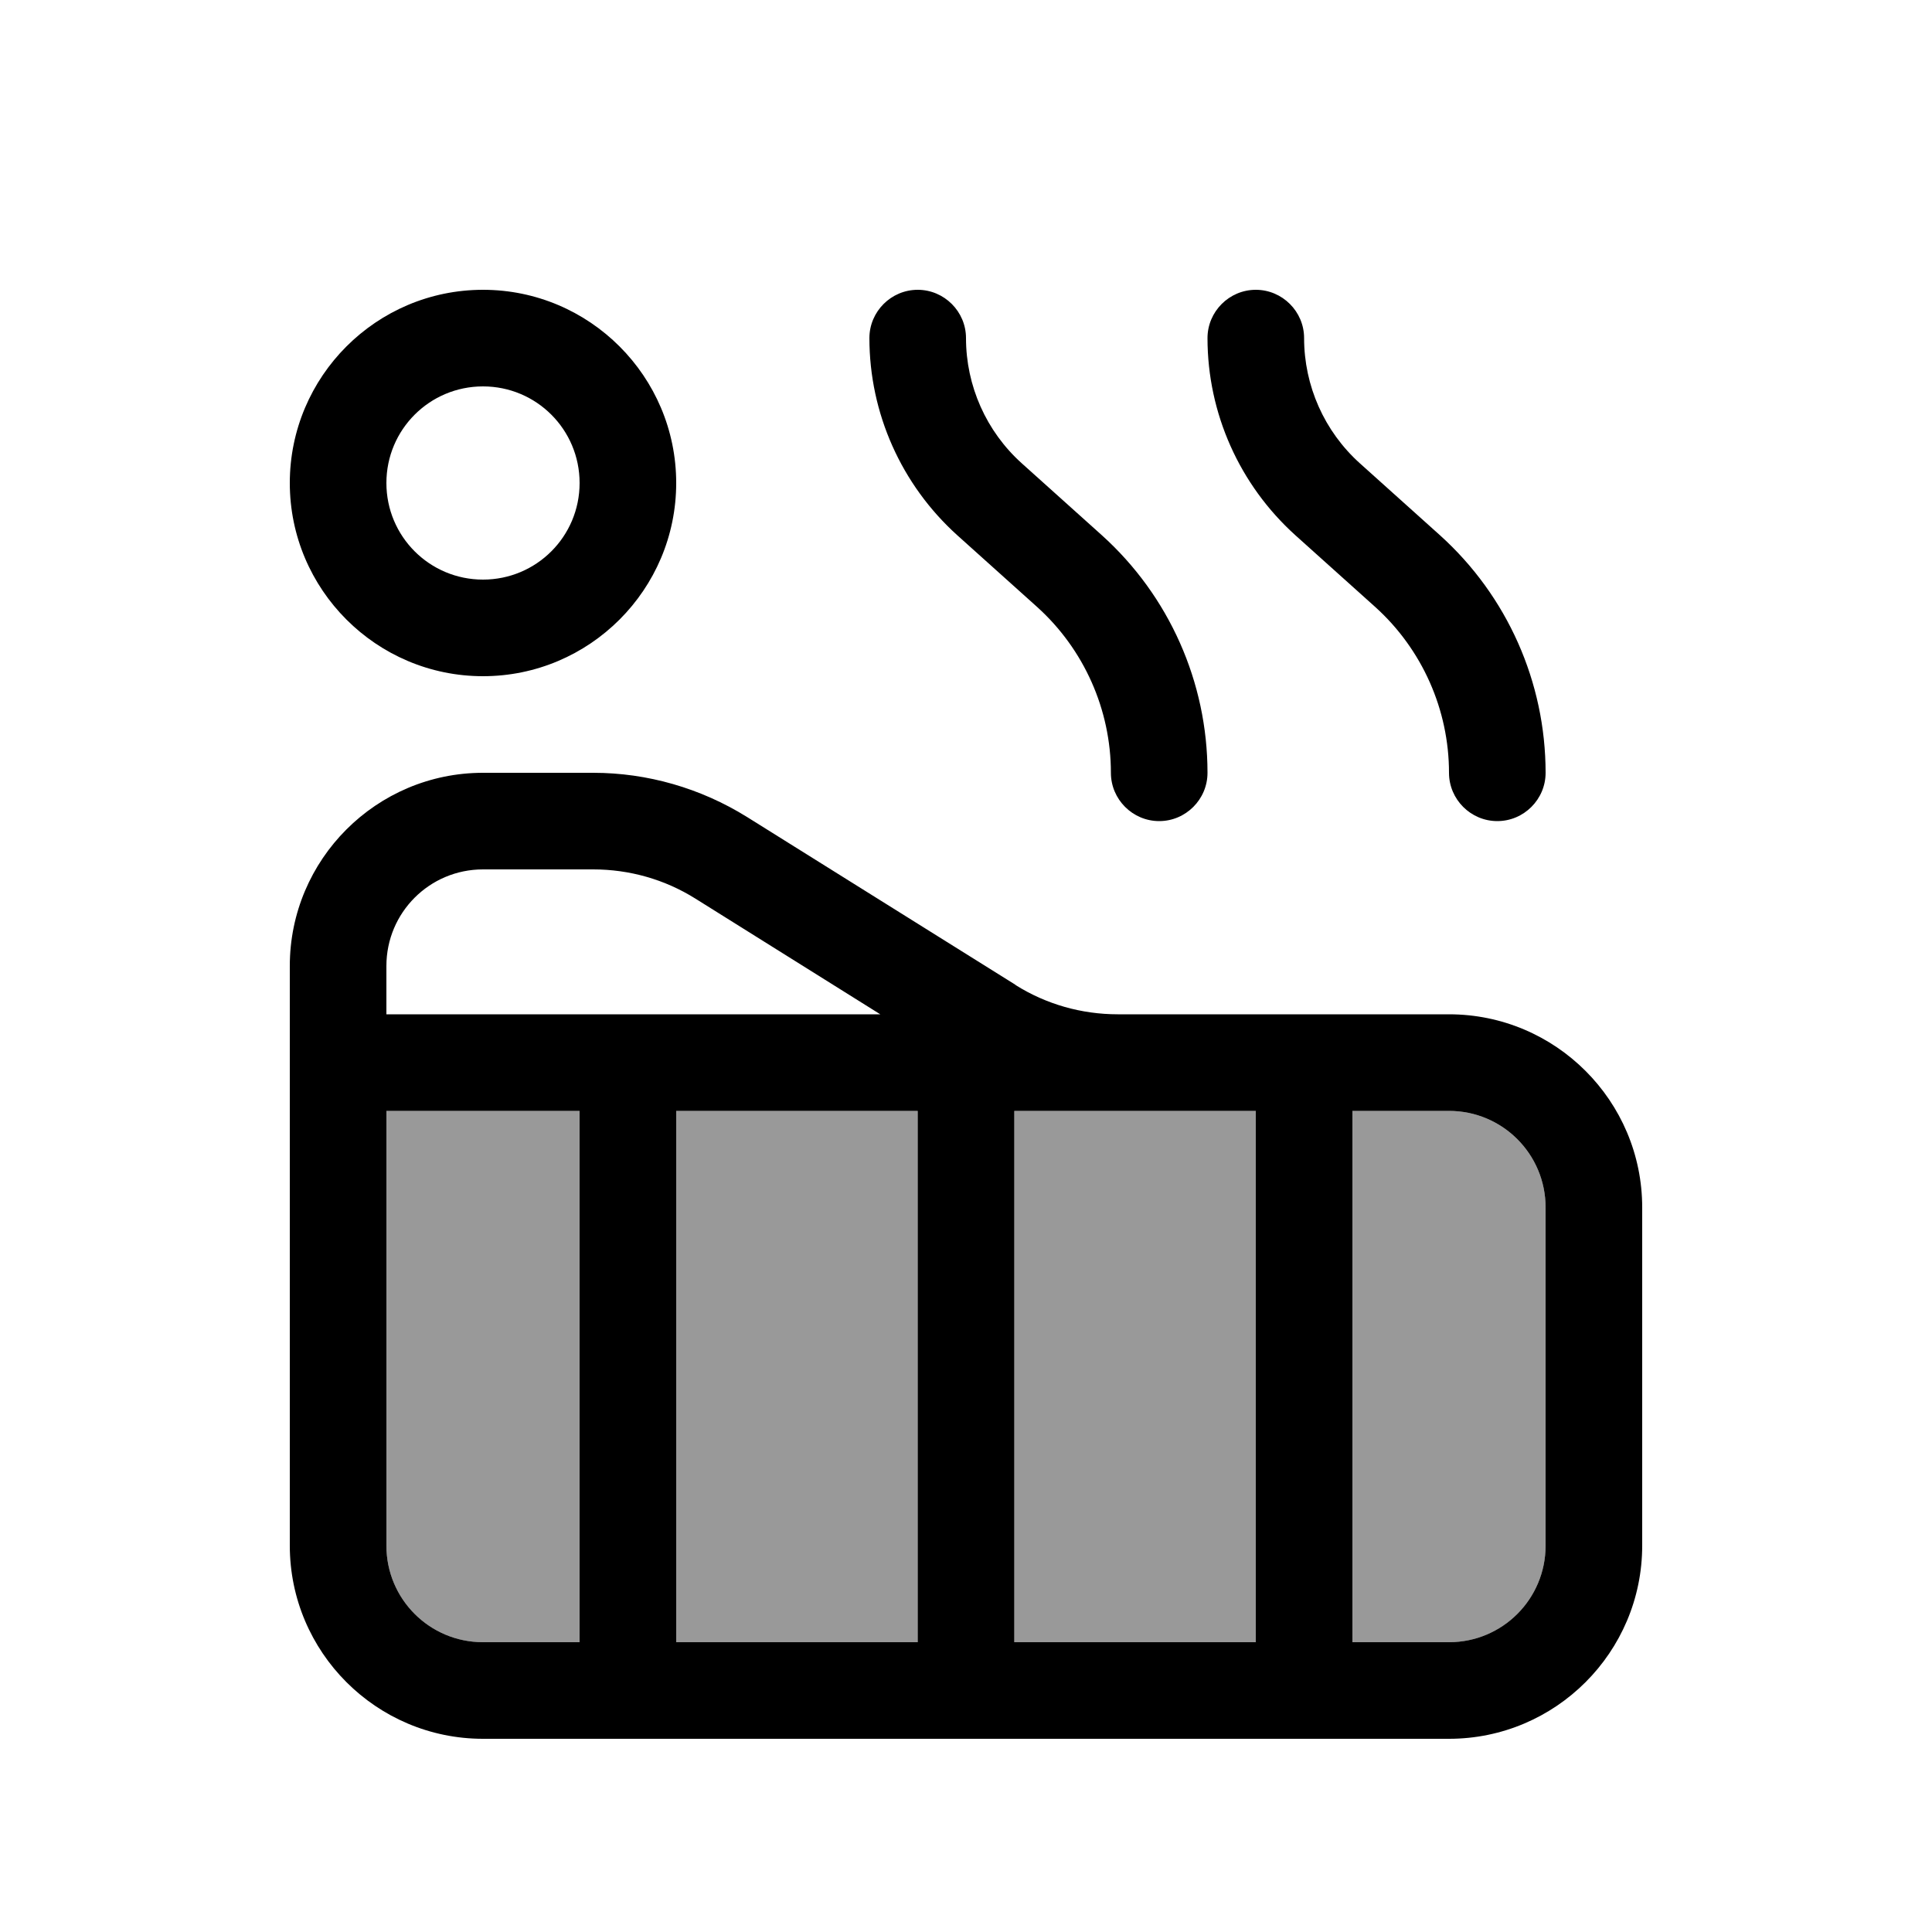
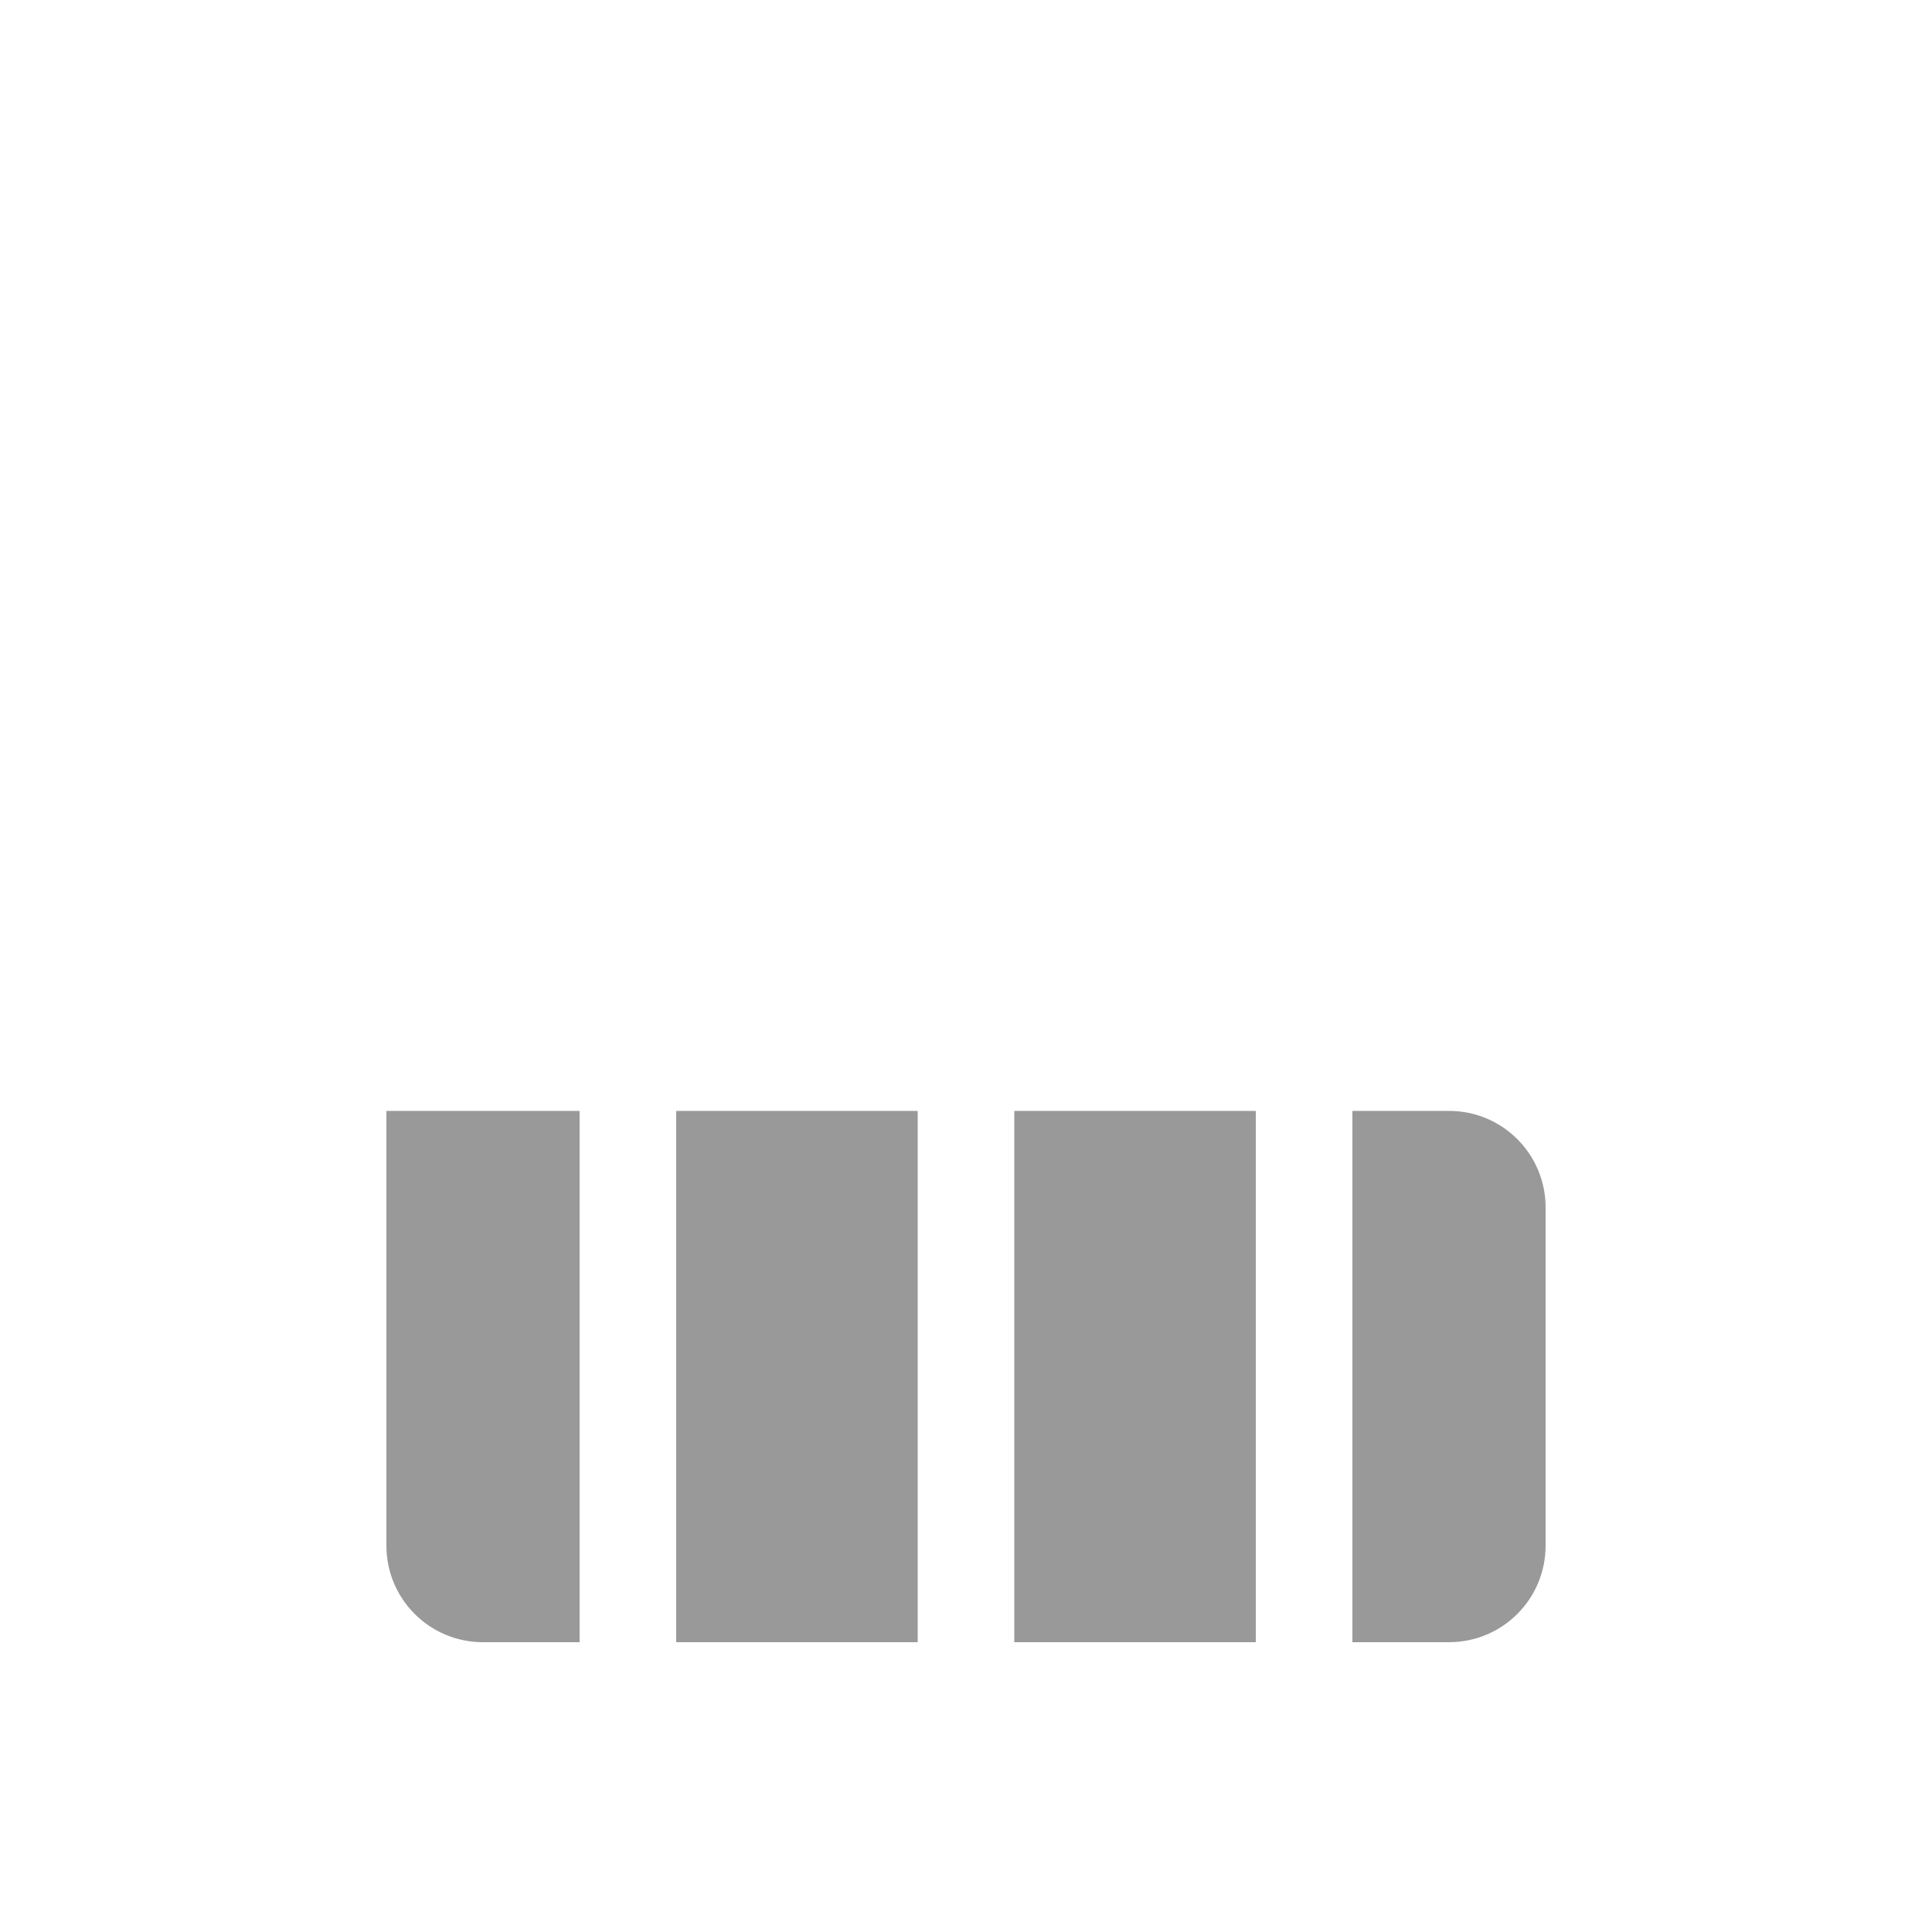
<svg xmlns="http://www.w3.org/2000/svg" viewBox="0 0 640 640">
  <path opacity=".4" fill="currentColor" d="M128 368L128 512C128 529.7 142.3 544 160 544L192 544L192 368L128 368zM224 368L224 544L304 544L304 368L224 368zM336 368L336 544L416 544L416 368L336 368zM448 368L448 544L480 544C497.7 544 512 529.7 512 512L512 400C512 382.3 497.7 368 480 368L448 368z" />
-   <path fill="currentColor" d="M320 112C320 127.8 326.7 142.9 338.5 153.5L365 177.3C387.3 197.4 400 226 400 256C400 264.8 392.8 272 384 272C375.2 272 368 264.8 368 256C368 235.1 359.1 215.1 343.6 201.1L317.1 177.3C298.6 160.6 288 136.9 288 112C288 103.2 295.2 96 304 96C312.8 96 320 103.2 320 112zM128 400L128 512C128 529.7 142.3 544 160 544L192 544L192 368L128 368L128 400zM291.6 336L230.4 297.7C220.2 291.3 208.5 288 196.5 288L160 288C142.3 288 128 302.3 128 320L128 336L291.6 336zM336.4 326.3C346.6 332.7 358.3 336 370.3 336L480 336C515.3 336 544 364.7 544 400L544 512C544 547.3 515.3 576 480 576L160 576C124.7 576 96 547.3 96 512L96 320C96 284.7 124.7 256 160 256L196.5 256C214.5 256 232.1 261.1 247.4 270.6L336.5 326.3zM370.4 368L336 368L336 544L416 544L416 368L370.4 368zM448 544L480 544C497.7 544 512 529.7 512 512L512 400C512 382.3 497.7 368 480 368L448 368L448 544zM304 368L224 368L224 544L304 544L304 368zM416 96C424.8 96 432 103.2 432 112C432 127.8 438.7 142.9 450.5 153.5L477 177.3C499.3 197.4 512 226 512 256C512 264.8 504.8 272 496 272C487.2 272 480 264.8 480 256C480 235.1 471.1 215.1 455.6 201.1L429.1 177.3C410.6 160.6 400 136.9 400 112C400 103.2 407.2 96 416 96zM192 160C192 142.3 177.7 128 160 128C142.3 128 128 142.3 128 160C128 177.7 142.3 192 160 192C177.7 192 192 177.7 192 160zM96 160C96 124.7 124.7 96 160 96C195.3 96 224 124.7 224 160C224 195.3 195.3 224 160 224C124.7 224 96 195.3 96 160z" />
</svg>